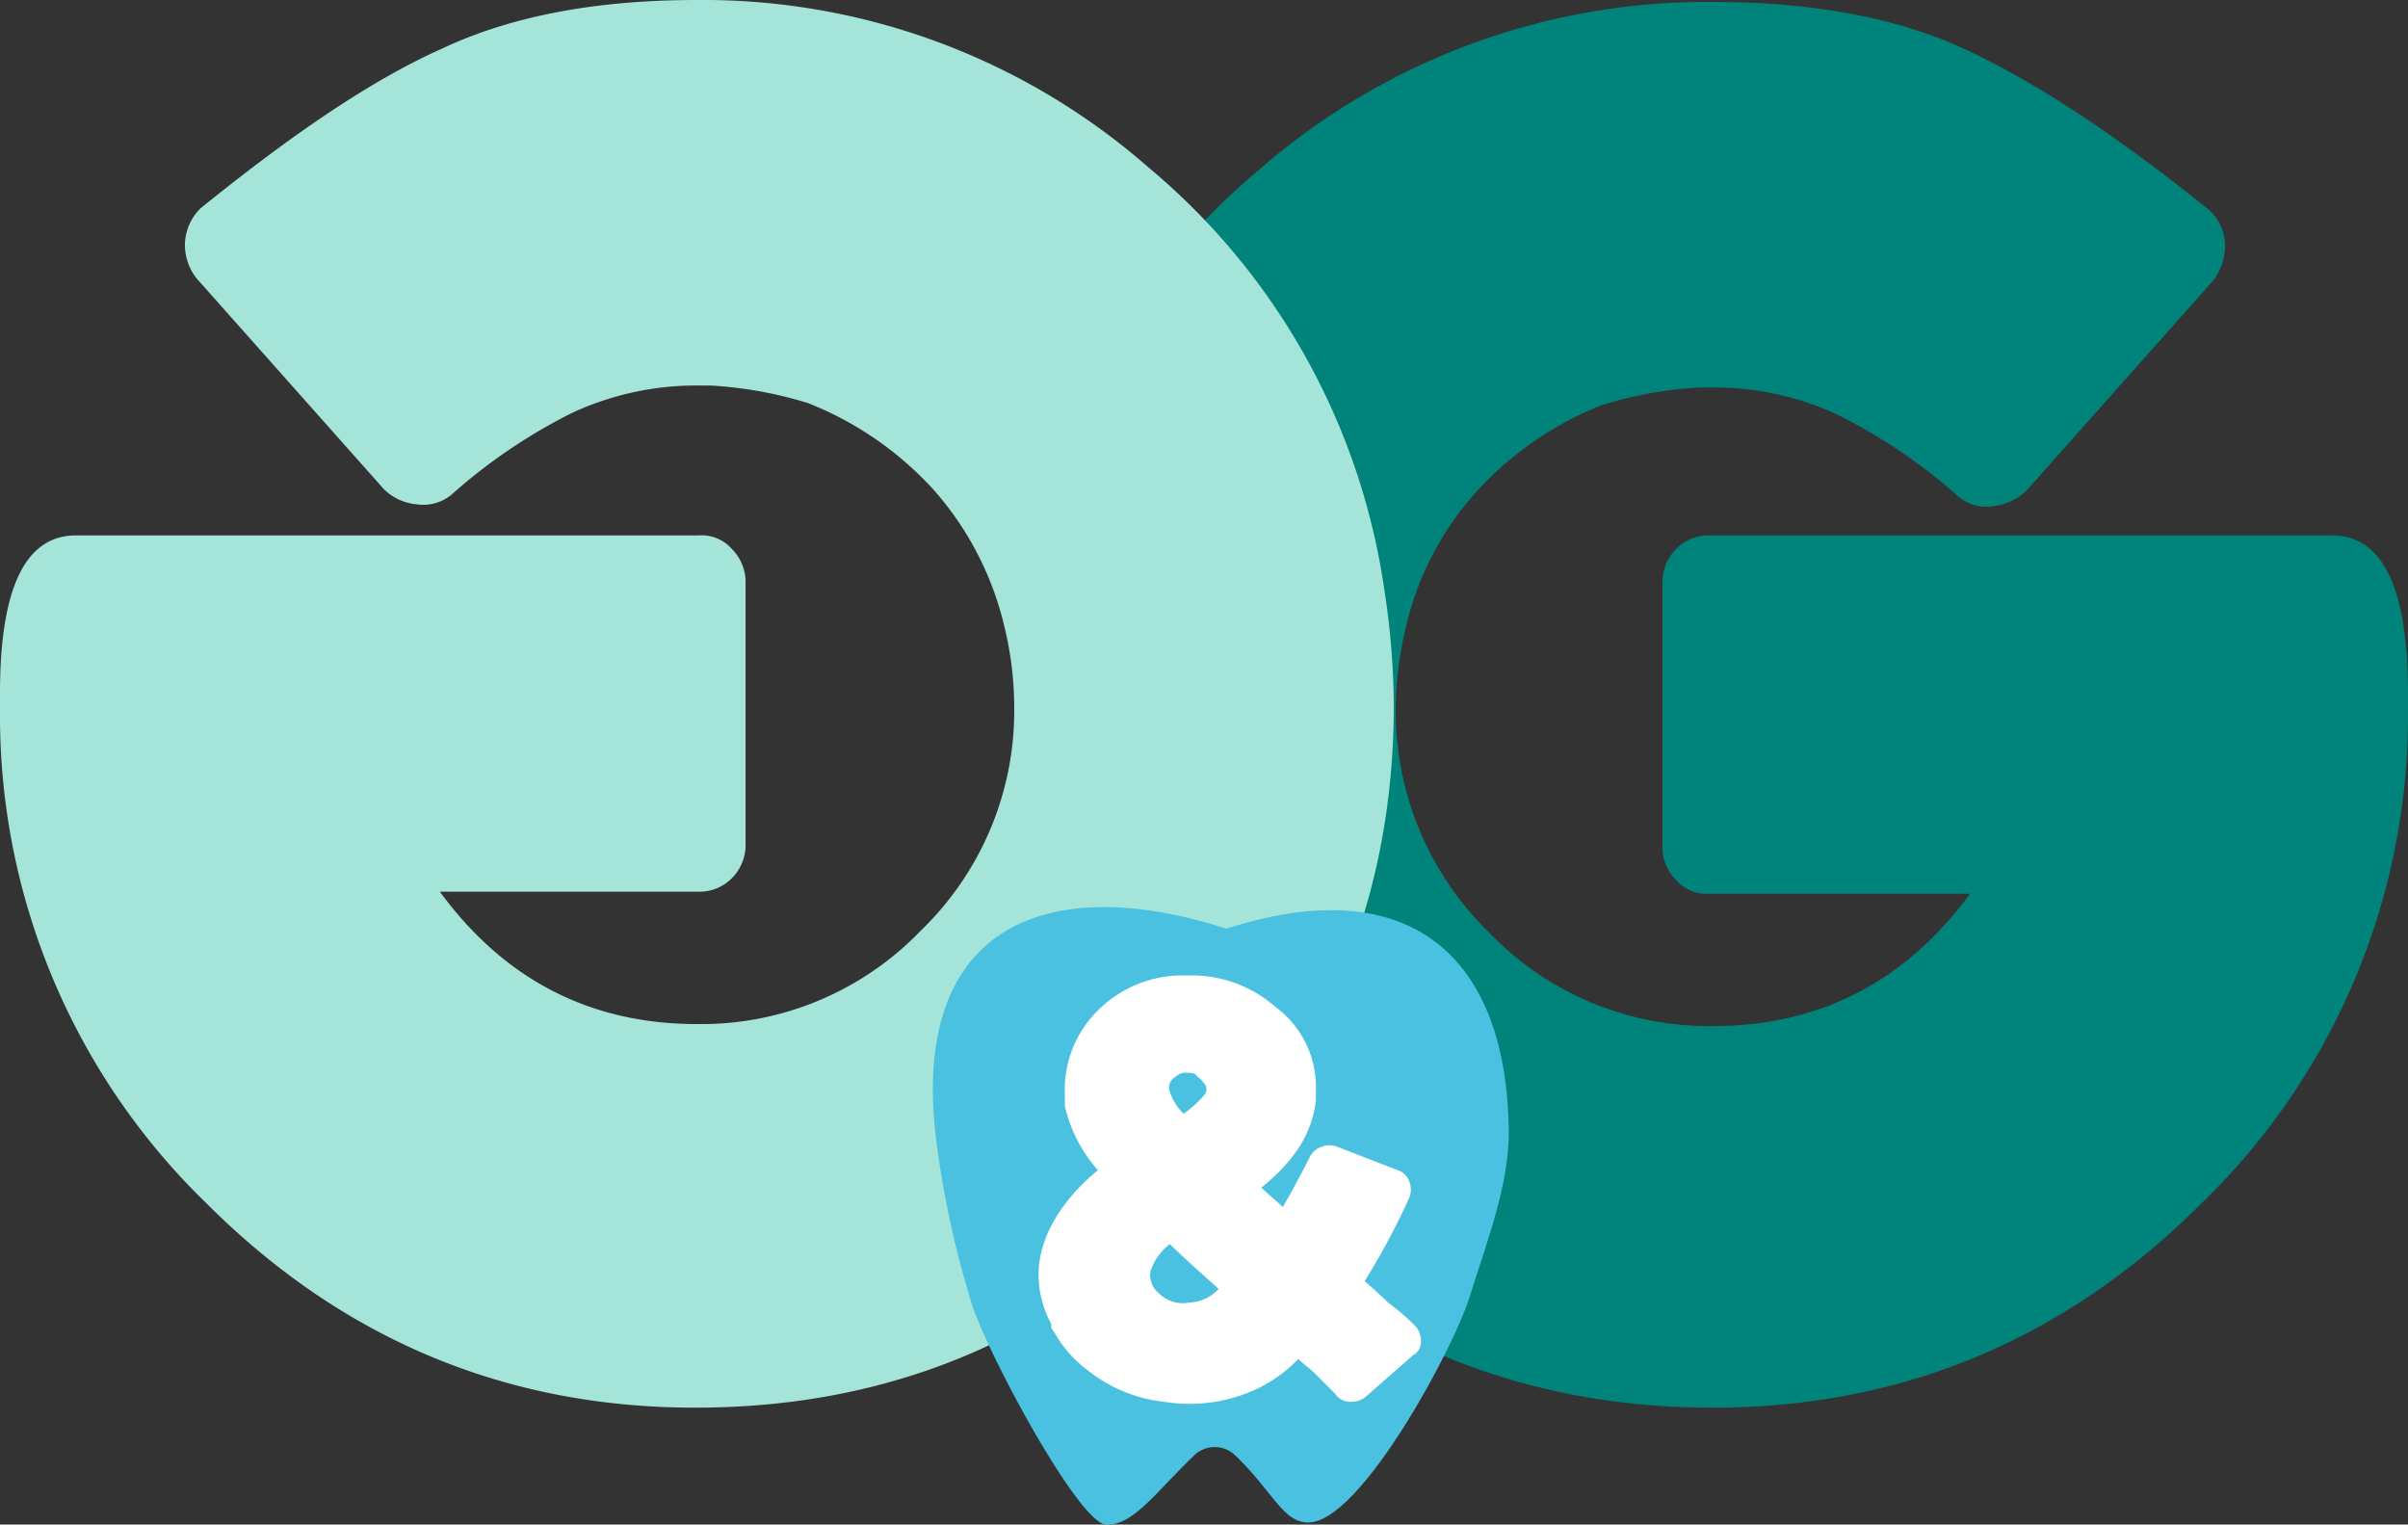
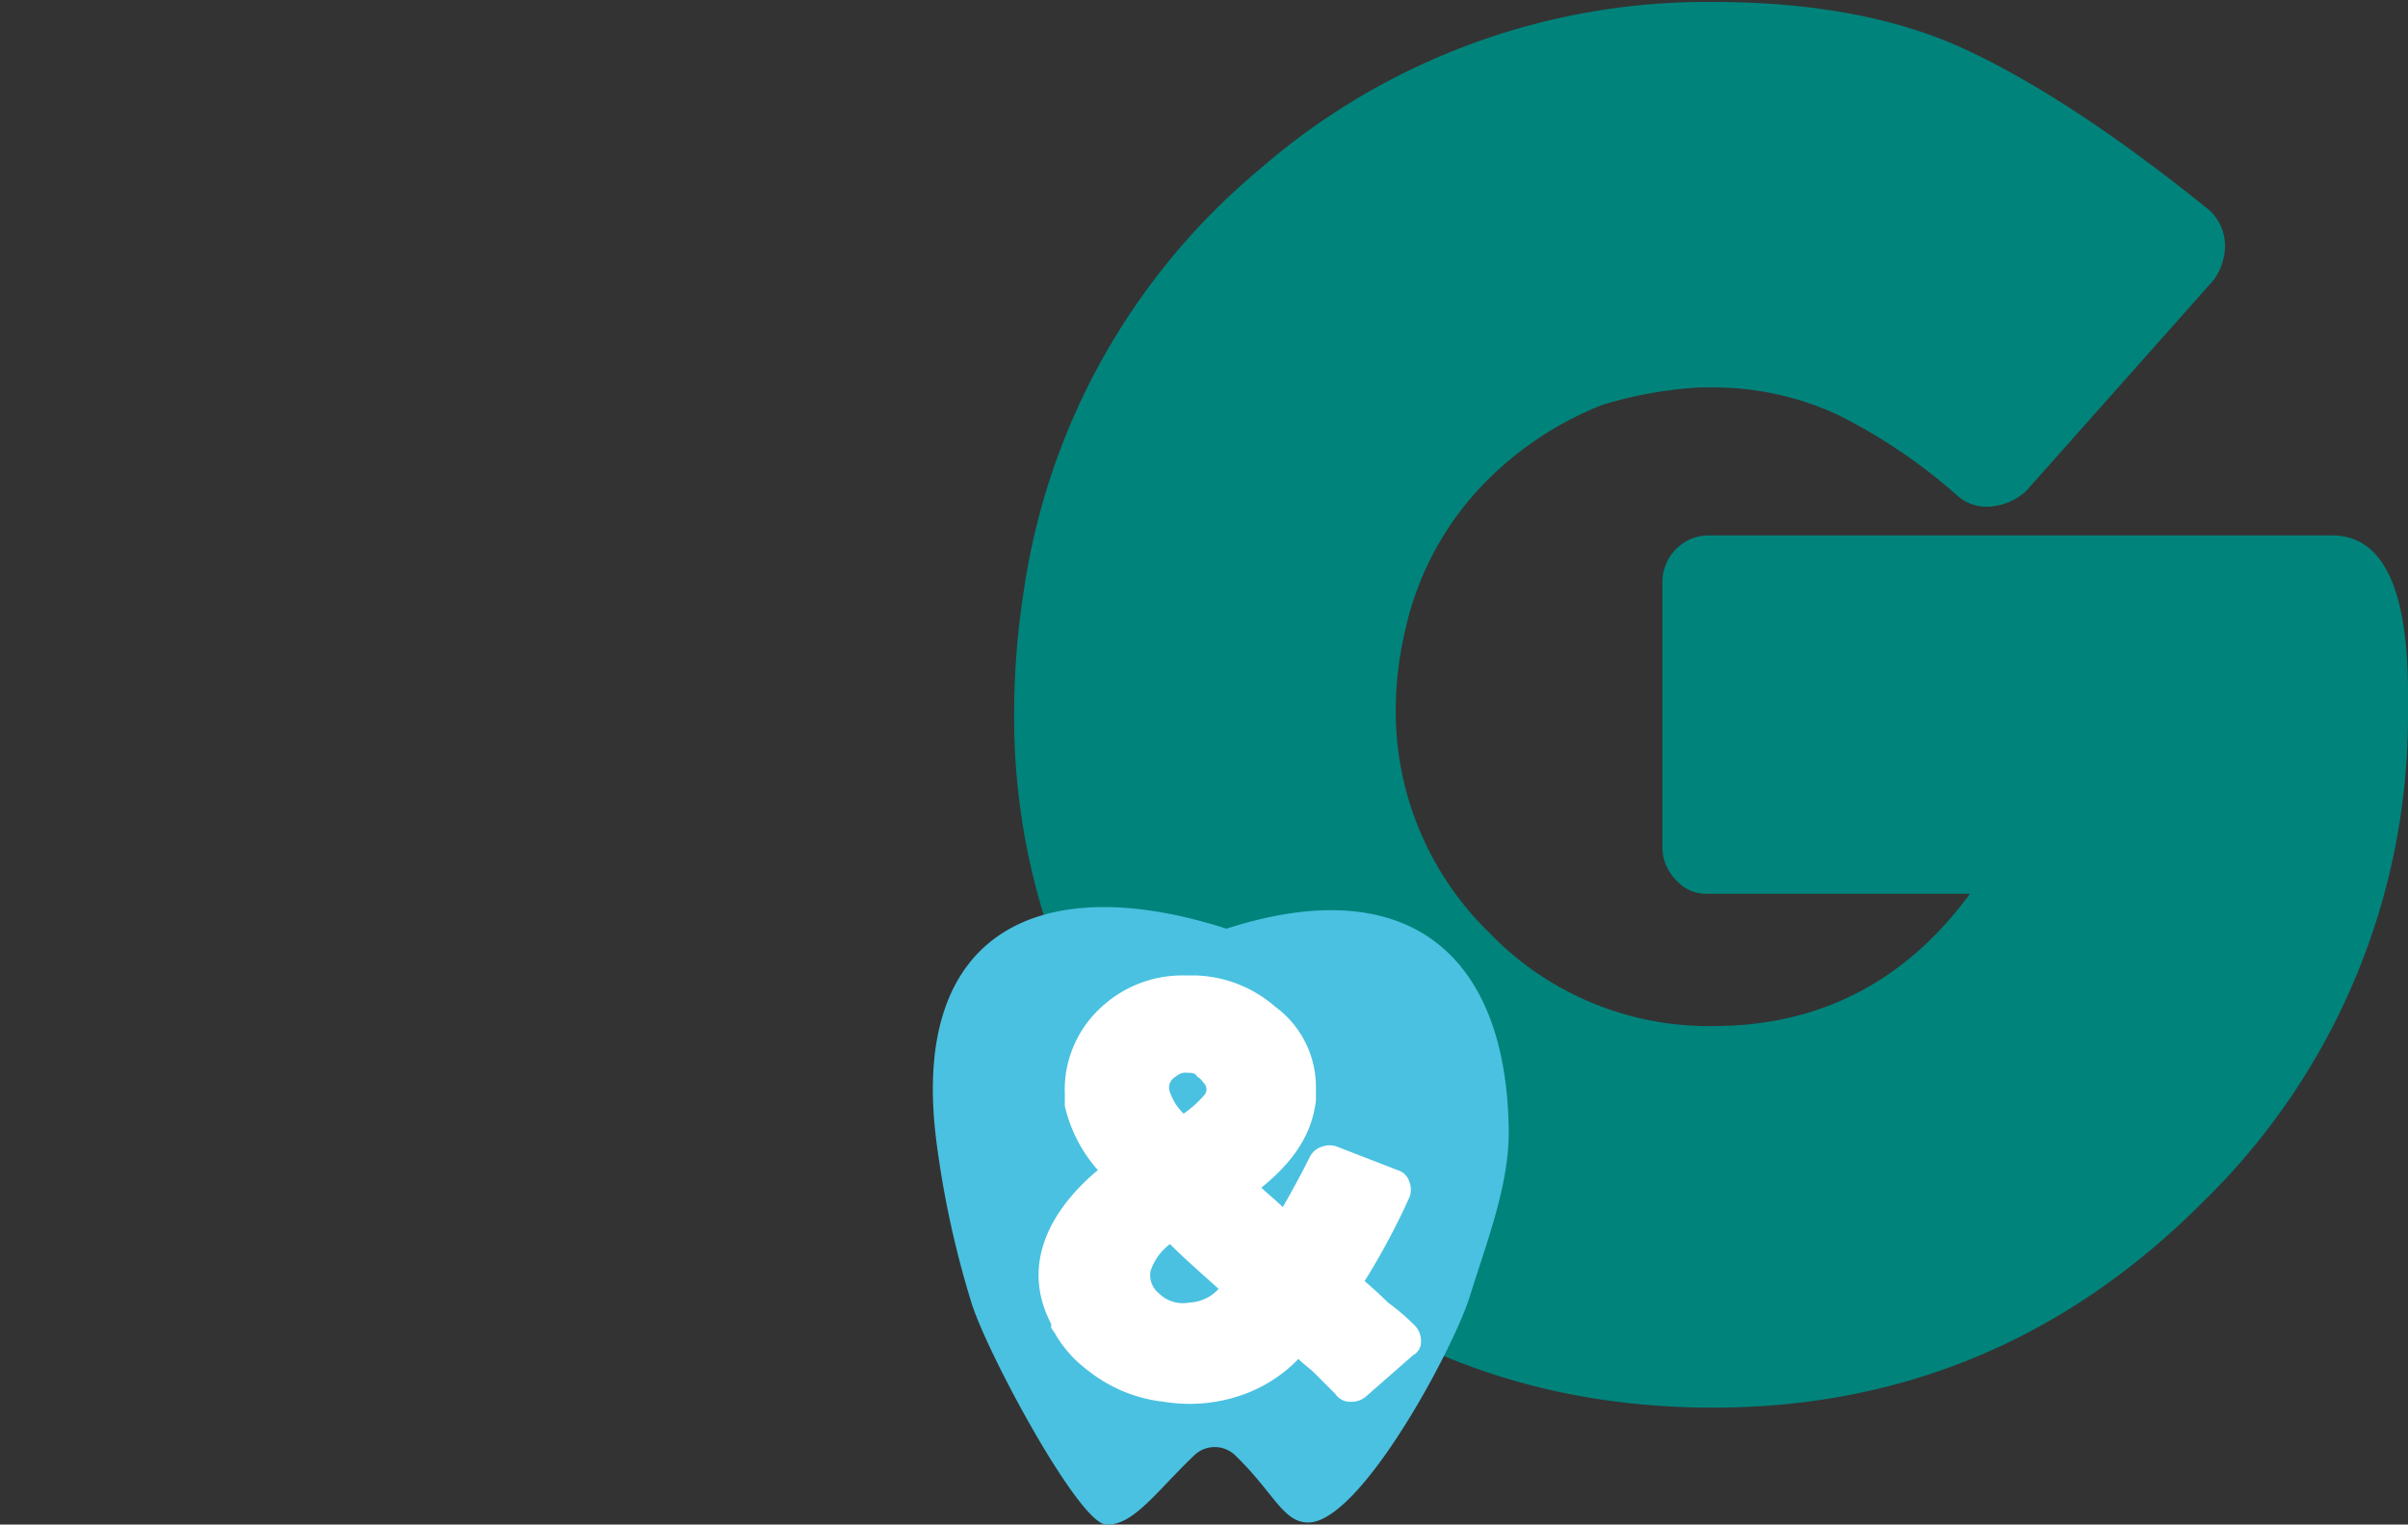
<svg xmlns="http://www.w3.org/2000/svg" width="207.469" height="131.331" viewBox="0 0 207.469 131.331">
  <rect x="0" y="0" width="207.469" height="131.331" fill="#333333" stroke="none" />
  <g id="Group_370" data-name="Group 370" transform="translate(-986.621 -9429.072)">
    <g id="Group_278" data-name="Group 278" transform="translate(986.621 9429.072)">
      <g id="Group_164" data-name="Group 164">
        <path id="Path_2125" data-name="Path 2125" d="M165.546,45.955q6.541,0,6.541,13.585v1.677a58.459,58.459,0,0,1-17.778,42.265c-11.74,11.74-25.829,17.611-42.1,17.611-16.6,0-30.86-5.87-42.6-17.778A58.121,58.121,0,0,1,52,60.715a67.88,67.88,0,0,1,.839-10.063A58.185,58.185,0,0,1,73.133,14.424,58.682,58.682,0,0,1,112.211,0c8.554,0,15.933,1.342,21.971,4.193s12.914,7.38,20.8,13.753a4.2,4.2,0,0,1,1.342,3.019,5.024,5.024,0,0,1-1.006,3.019L139.214,42.1a5.054,5.054,0,0,1-2.851,1.342,3.811,3.811,0,0,1-3.019-.839,47.425,47.425,0,0,0-10.4-7.044,25.372,25.372,0,0,0-10.9-2.348h-1.006a35.2,35.2,0,0,0-8.386,1.509,29.009,29.009,0,0,0-10.9,7.547,26.242,26.242,0,0,0-6.038,11.74,30.61,30.61,0,0,0-.839,6.709A26.6,26.6,0,0,0,92.924,80.17a26.223,26.223,0,0,0,19.288,8.051c9.225,0,16.6-3.858,22.139-11.4H111.876a3.455,3.455,0,0,1-2.851-1.174,4.042,4.042,0,0,1-1.174-3.019V50.148a4.042,4.042,0,0,1,1.174-3.019,3.928,3.928,0,0,1,2.851-1.174Z" transform="translate(35.382 0.168)" fill="#00837b" />
-         <path id="Path_2126" data-name="Path 2126" d="M60.111,46.023A3.455,3.455,0,0,1,62.963,47.2a4.042,4.042,0,0,1,1.174,3.019V72.523a4.042,4.042,0,0,1-1.174,3.019,3.928,3.928,0,0,1-2.851,1.174H37.8c5.535,7.547,12.914,11.4,22.139,11.4A26.223,26.223,0,0,0,79.231,80.07a26.328,26.328,0,0,0,8.051-19.455,29.39,29.39,0,0,0-.839-6.709,27.137,27.137,0,0,0-6.038-11.74,29.01,29.01,0,0,0-10.9-7.547,35.2,35.2,0,0,0-8.386-1.509H60.111a25.372,25.372,0,0,0-10.9,2.348,47.426,47.426,0,0,0-10.4,7.044,3.811,3.811,0,0,1-3.019.839A4.555,4.555,0,0,1,32.941,42L16.84,23.884a4.683,4.683,0,0,1-1.006-3.019,4.509,4.509,0,0,1,1.342-3.019c7.883-6.373,14.759-11.07,20.8-13.753C44.01,1.242,51.39-.1,59.944-.1A58.254,58.254,0,0,1,98.855,14.324a58.185,58.185,0,0,1,20.294,36.227,67.882,67.882,0,0,1,.839,10.063q0,24.906-17.611,42.769c-11.74,11.908-25.829,17.778-42.6,17.778-16.269,0-30.357-5.87-42.1-17.611A58.459,58.459,0,0,1-.1,61.285V59.608q0-13.585,6.541-13.585h53.67Z" transform="translate(0.1 0.1)" fill="#a5e5d9" />
      </g>
      <path id="Path_2127" data-name="Path 2127" d="M73.111,48.352c-15.6-5.032-27.338-.168-24.99,18.281A82.672,82.672,0,0,0,51.14,80.554c1.342,4.361,9.225,18.952,11.573,19.12s4.361-2.851,7.715-6.038a2.548,2.548,0,0,1,3.354,0c3.354,3.187,4.193,5.87,6.373,5.87,4.528,0,12.579-15.095,13.921-19.455,1.509-4.864,3.522-9.9,3.354-14.759C97.1,50.532,88.709,43.32,73.111,48.352Z" transform="translate(32.552 31.65)" fill="#4ac1e0" />
      <path id="Path_2128" data-name="Path 2128" d="M85.7,80.19a1.9,1.9,0,0,1,.5,1.342,1.266,1.266,0,0,1-.671,1.174L81.51,86.227a1.9,1.9,0,0,1-1.342.5,1.525,1.525,0,0,1-1.342-.671l-1.845-1.845c-.335-.335-.839-.671-1.342-1.174a12.386,12.386,0,0,1-4.193,2.851,13.664,13.664,0,0,1-7.38.839,12.674,12.674,0,0,1-6.541-2.684,10.291,10.291,0,0,1-2.851-3.187h0l-.335-.5v-.335C52.494,76.5,53,72.81,55.848,69.288a17.79,17.79,0,0,1,2.516-2.516,12.518,12.518,0,0,1-2.851-5.535h0v-.671h0v-.335a9.609,9.609,0,0,1,3.019-7.38A10.283,10.283,0,0,1,65.744,50H66.75a10.93,10.93,0,0,1,6.877,2.684,8.584,8.584,0,0,1,3.522,7.044V60.4h0v.335c-.335,3.019-2.013,5.367-4.7,7.547.5.5,1.174,1.006,1.845,1.677.671-1.174,1.509-2.684,2.348-4.361h0a1.718,1.718,0,0,1,1.006-.839,1.837,1.837,0,0,1,1.342,0l5.2,2.013A1.512,1.512,0,0,1,85.2,67.778a1.852,1.852,0,0,1,0,1.342h0a61.154,61.154,0,0,1-3.858,7.212c1.174,1.006,1.845,1.677,2.013,1.845A19.113,19.113,0,0,1,85.7,80.19ZM66.247,78.177A3.567,3.567,0,0,0,68.763,77c-1.677-1.509-3.019-2.684-4.193-3.858a4.736,4.736,0,0,0-1.677,2.348,2,2,0,0,0,.671,1.845A2.941,2.941,0,0,0,66.247,78.177ZM65.073,58.721a1.056,1.056,0,0,0-.5,1.342,4.736,4.736,0,0,0,1.174,1.845,9.5,9.5,0,0,0,1.845-1.677.762.762,0,0,0,0-.839c-.168-.168-.335-.5-.671-.671-.168-.335-.5-.335-.839-.335A1.232,1.232,0,0,0,65.073,58.721Z" transform="translate(36.23 34.028)" fill="#fff" />
    </g>
  </g>
</svg>